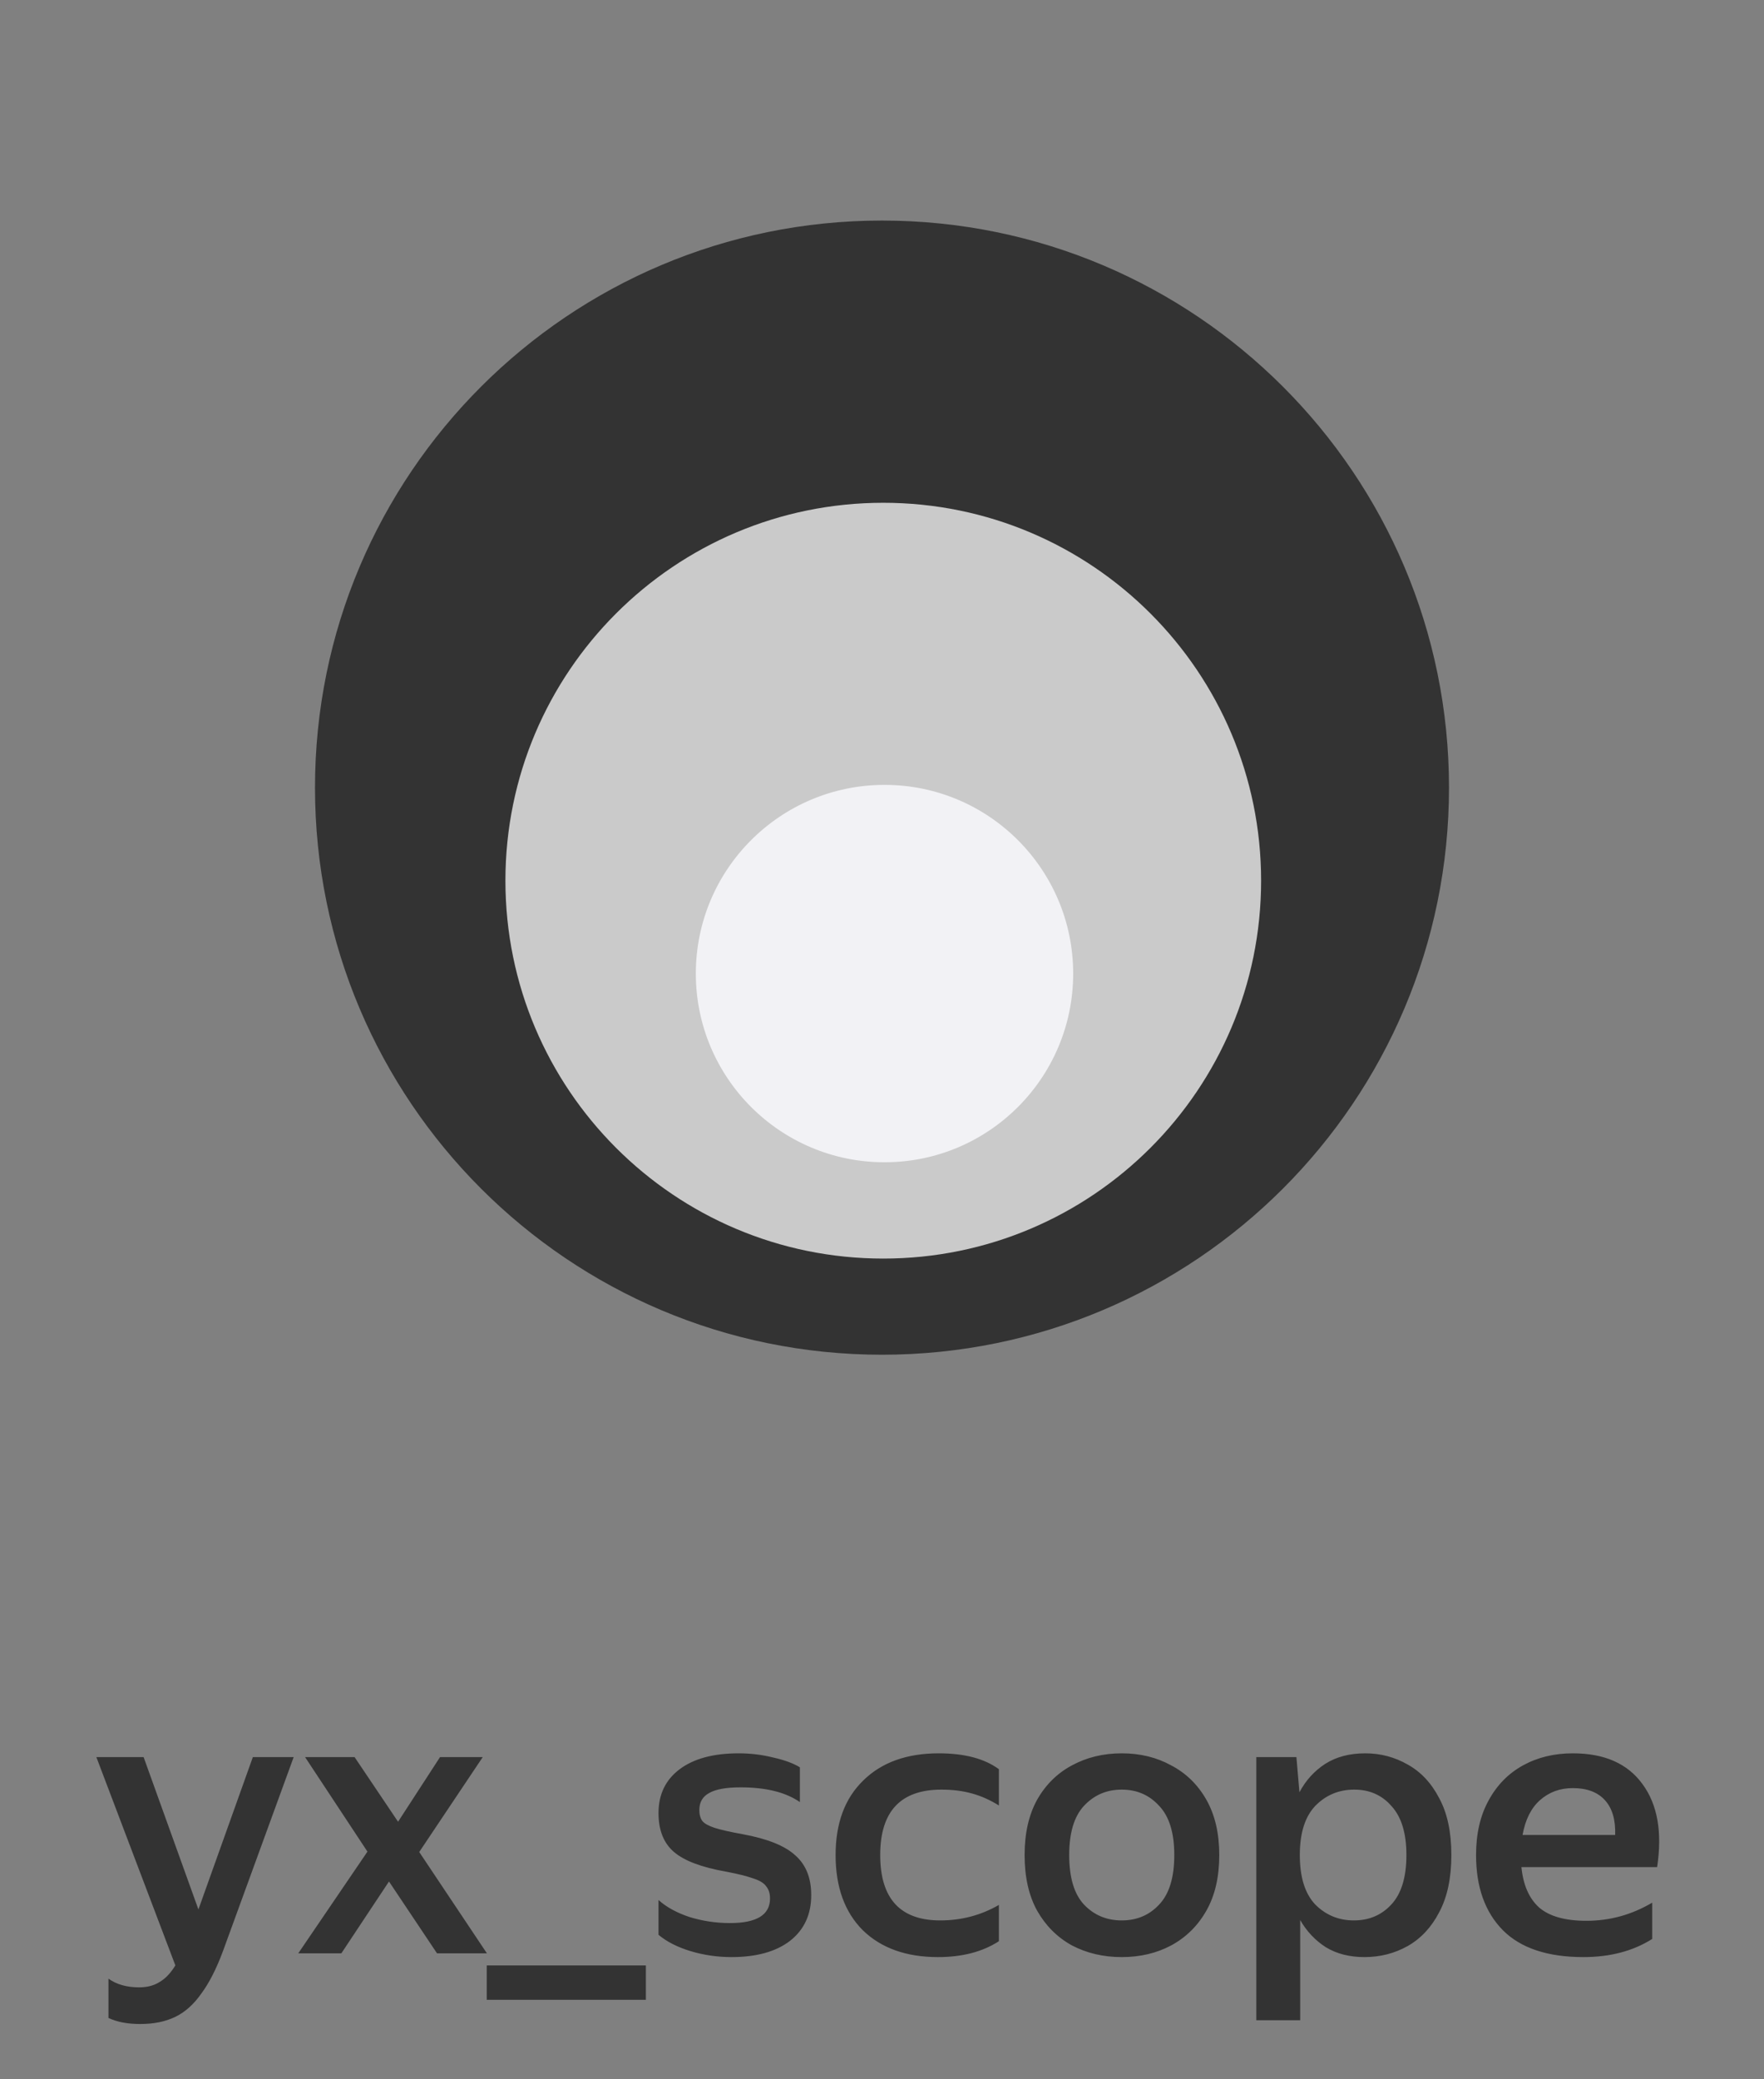
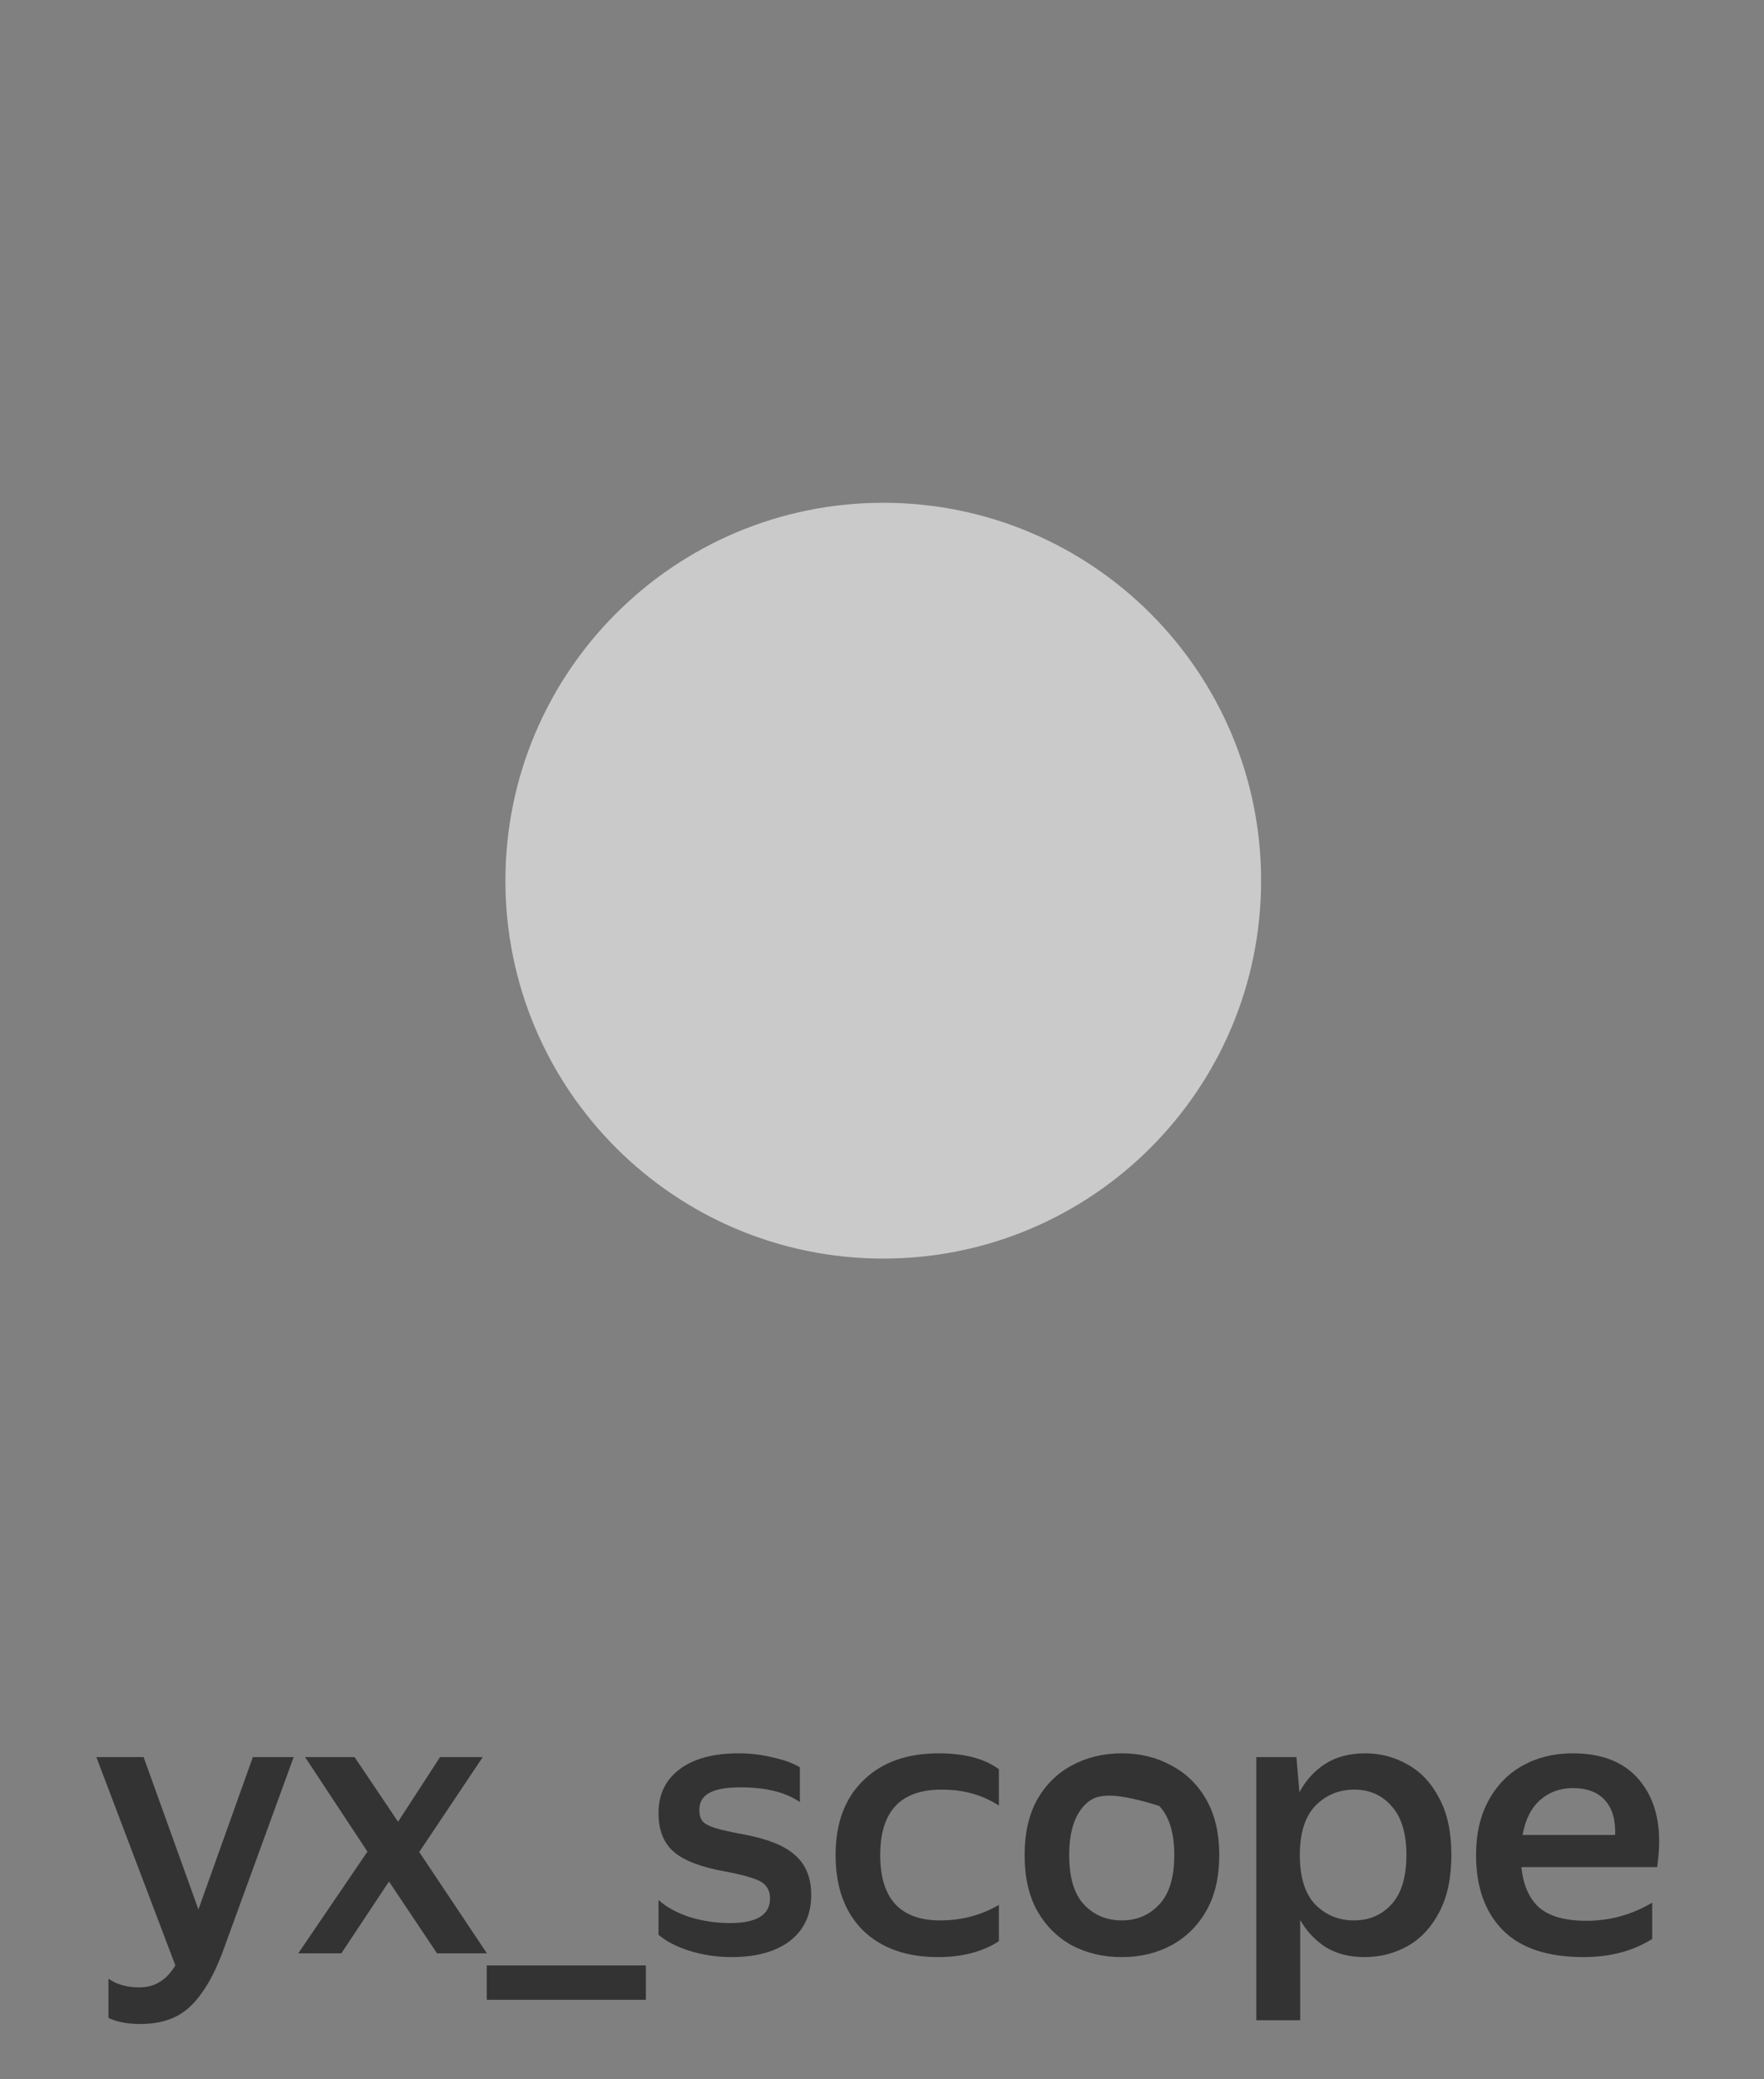
<svg xmlns="http://www.w3.org/2000/svg" width="56" height="66" viewBox="0 0 56 66" fill="none">
  <rect x="0" y="0" width="56" height="66" fill="#808080" stroke="none" />
-   <path d="M28 43.001C37.941 43.001 46 34.942 46 25.001C46 15.06 37.941 7.001 28 7.001C18.059 7.001 10 15.06 10 25.001C10 34.942 18.059 43.001 28 43.001Z" fill="#333333" />
  <path d="M28.04 39.949C34.664 39.949 40.035 34.578 40.035 27.954C40.035 21.329 34.664 15.959 28.04 15.959C21.415 15.959 16.045 21.329 16.045 27.954C16.045 34.578 21.415 39.949 28.04 39.949Z" fill="#CACACA" />
-   <path d="M28.08 36.892C31.388 36.892 34.069 34.211 34.069 30.903C34.069 27.595 31.388 24.913 28.08 24.913C24.772 24.913 22.09 27.595 22.09 30.903C22.09 34.211 24.772 36.892 28.08 36.892Z" fill="#F2F2F5" />
-   <path d="M4.451 64.245C4.051 64.245 3.715 64.181 3.443 64.053V62.805C3.699 62.989 4.023 63.081 4.415 63.081C4.671 63.081 4.887 63.025 5.063 62.913C5.247 62.809 5.415 62.633 5.567 62.385L3.059 55.773H4.559L6.299 60.609L8.027 55.773H9.323L7.079 61.929C6.871 62.489 6.643 62.937 6.395 63.273C6.155 63.617 5.879 63.865 5.567 64.017C5.255 64.169 4.883 64.245 4.451 64.245ZM9.685 55.773H11.257L12.637 57.825L13.969 55.773H15.325L13.309 58.785L15.457 62.001H13.873L12.349 59.721L10.837 62.001H9.469L11.665 58.773L9.685 55.773ZM15.452 63.477V62.385H20.504V63.477H15.452ZM23.221 62.121C22.773 62.121 22.337 62.057 21.913 61.929C21.497 61.801 21.161 61.629 20.905 61.413V60.309C21.153 60.533 21.481 60.713 21.889 60.849C22.305 60.977 22.733 61.041 23.173 61.041C24.021 61.041 24.445 60.781 24.445 60.261C24.445 60.101 24.405 59.973 24.325 59.877C24.253 59.773 24.117 59.689 23.917 59.625C23.717 59.553 23.429 59.481 23.053 59.409C22.277 59.273 21.725 59.065 21.397 58.785C21.069 58.505 20.905 58.093 20.905 57.549C20.905 56.957 21.129 56.493 21.577 56.157C22.025 55.821 22.649 55.653 23.449 55.653C23.825 55.653 24.189 55.697 24.541 55.785C24.901 55.865 25.185 55.969 25.393 56.097V57.201C24.945 56.889 24.317 56.733 23.509 56.733C23.053 56.733 22.721 56.793 22.513 56.913C22.305 57.025 22.201 57.205 22.201 57.453C22.201 57.597 22.233 57.713 22.297 57.801C22.361 57.881 22.489 57.953 22.681 58.017C22.881 58.081 23.181 58.149 23.581 58.221C24.365 58.365 24.921 58.589 25.249 58.893C25.585 59.189 25.753 59.609 25.753 60.153C25.753 60.769 25.529 61.253 25.081 61.605C24.633 61.949 24.013 62.121 23.221 62.121ZM29.779 62.121C28.771 62.121 27.975 61.837 27.391 61.269C26.815 60.693 26.527 59.897 26.527 58.881C26.527 57.873 26.819 57.085 27.403 56.517C27.987 55.941 28.787 55.653 29.803 55.653C30.619 55.653 31.255 55.821 31.711 56.157V57.309C31.431 57.133 31.143 57.005 30.847 56.925C30.559 56.845 30.239 56.805 29.887 56.805C28.591 56.805 27.943 57.497 27.943 58.881C27.943 60.265 28.579 60.957 29.851 60.957C30.523 60.957 31.143 60.793 31.711 60.465V61.617C31.191 61.953 30.547 62.121 29.779 62.121ZM35.611 62.121C35.027 62.121 34.499 61.997 34.027 61.749C33.563 61.493 33.195 61.125 32.923 60.645C32.659 60.165 32.527 59.577 32.527 58.881C32.527 58.193 32.659 57.609 32.923 57.129C33.195 56.649 33.563 56.285 34.027 56.037C34.499 55.781 35.027 55.653 35.611 55.653C36.195 55.653 36.719 55.781 37.183 56.037C37.655 56.285 38.027 56.649 38.299 57.129C38.571 57.609 38.707 58.193 38.707 58.881C38.707 59.577 38.571 60.165 38.299 60.645C38.027 61.125 37.655 61.493 37.183 61.749C36.719 61.997 36.195 62.121 35.611 62.121ZM35.611 60.957C36.091 60.957 36.487 60.789 36.799 60.453C37.119 60.117 37.279 59.593 37.279 58.881C37.279 58.177 37.119 57.657 36.799 57.321C36.487 56.977 36.091 56.805 35.611 56.805C35.131 56.805 34.731 56.977 34.411 57.321C34.099 57.657 33.943 58.177 33.943 58.881C33.943 59.593 34.099 60.117 34.411 60.453C34.731 60.789 35.131 60.957 35.611 60.957ZM39.883 55.773H41.156L41.252 56.889C41.452 56.513 41.724 56.213 42.068 55.989C42.419 55.765 42.843 55.653 43.34 55.653C43.828 55.653 44.279 55.773 44.696 56.013C45.111 56.245 45.444 56.601 45.691 57.081C45.947 57.553 46.075 58.153 46.075 58.881C46.075 59.609 45.947 60.213 45.691 60.693C45.444 61.173 45.108 61.533 44.684 61.773C44.267 62.005 43.812 62.121 43.316 62.121C42.843 62.121 42.435 62.017 42.092 61.809C41.755 61.593 41.483 61.305 41.276 60.945V64.125H39.883V55.773ZM44.648 58.881C44.648 58.193 44.492 57.677 44.179 57.333C43.876 56.981 43.48 56.805 42.992 56.805C42.504 56.805 42.092 56.977 41.755 57.321C41.428 57.665 41.264 58.185 41.264 58.881C41.264 59.585 41.428 60.109 41.755 60.453C42.092 60.789 42.499 60.957 42.98 60.957C43.468 60.957 43.867 60.785 44.179 60.441C44.492 60.097 44.648 59.577 44.648 58.881ZM50.267 62.121C49.131 62.121 48.279 61.837 47.711 61.269C47.143 60.693 46.859 59.897 46.859 58.881C46.859 58.209 46.991 57.633 47.255 57.153C47.519 56.665 47.883 56.293 48.347 56.037C48.811 55.781 49.339 55.653 49.931 55.653C50.931 55.653 51.667 55.977 52.139 56.625C52.619 57.273 52.775 58.153 52.607 59.265H48.299C48.355 59.833 48.543 60.261 48.863 60.549C49.191 60.829 49.691 60.969 50.363 60.969C51.107 60.969 51.803 60.777 52.451 60.393V61.545C51.843 61.929 51.115 62.121 50.267 62.121ZM49.931 56.757C49.523 56.757 49.175 56.885 48.887 57.141C48.607 57.389 48.423 57.757 48.335 58.245H51.275C51.291 57.765 51.183 57.397 50.951 57.141C50.719 56.885 50.379 56.757 49.931 56.757Z" fill="#333333" />
+   <path d="M4.451 64.245C4.051 64.245 3.715 64.181 3.443 64.053V62.805C3.699 62.989 4.023 63.081 4.415 63.081C4.671 63.081 4.887 63.025 5.063 62.913C5.247 62.809 5.415 62.633 5.567 62.385L3.059 55.773H4.559L6.299 60.609L8.027 55.773H9.323L7.079 61.929C6.871 62.489 6.643 62.937 6.395 63.273C6.155 63.617 5.879 63.865 5.567 64.017C5.255 64.169 4.883 64.245 4.451 64.245ZM9.685 55.773H11.257L12.637 57.825L13.969 55.773H15.325L13.309 58.785L15.457 62.001H13.873L12.349 59.721L10.837 62.001H9.469L11.665 58.773L9.685 55.773ZM15.452 63.477V62.385H20.504V63.477H15.452ZM23.221 62.121C22.773 62.121 22.337 62.057 21.913 61.929C21.497 61.801 21.161 61.629 20.905 61.413V60.309C21.153 60.533 21.481 60.713 21.889 60.849C22.305 60.977 22.733 61.041 23.173 61.041C24.021 61.041 24.445 60.781 24.445 60.261C24.445 60.101 24.405 59.973 24.325 59.877C24.253 59.773 24.117 59.689 23.917 59.625C23.717 59.553 23.429 59.481 23.053 59.409C22.277 59.273 21.725 59.065 21.397 58.785C21.069 58.505 20.905 58.093 20.905 57.549C20.905 56.957 21.129 56.493 21.577 56.157C22.025 55.821 22.649 55.653 23.449 55.653C23.825 55.653 24.189 55.697 24.541 55.785C24.901 55.865 25.185 55.969 25.393 56.097V57.201C24.945 56.889 24.317 56.733 23.509 56.733C23.053 56.733 22.721 56.793 22.513 56.913C22.305 57.025 22.201 57.205 22.201 57.453C22.201 57.597 22.233 57.713 22.297 57.801C22.361 57.881 22.489 57.953 22.681 58.017C22.881 58.081 23.181 58.149 23.581 58.221C24.365 58.365 24.921 58.589 25.249 58.893C25.585 59.189 25.753 59.609 25.753 60.153C25.753 60.769 25.529 61.253 25.081 61.605C24.633 61.949 24.013 62.121 23.221 62.121ZM29.779 62.121C28.771 62.121 27.975 61.837 27.391 61.269C26.815 60.693 26.527 59.897 26.527 58.881C26.527 57.873 26.819 57.085 27.403 56.517C27.987 55.941 28.787 55.653 29.803 55.653C30.619 55.653 31.255 55.821 31.711 56.157V57.309C31.431 57.133 31.143 57.005 30.847 56.925C30.559 56.845 30.239 56.805 29.887 56.805C28.591 56.805 27.943 57.497 27.943 58.881C27.943 60.265 28.579 60.957 29.851 60.957C30.523 60.957 31.143 60.793 31.711 60.465V61.617C31.191 61.953 30.547 62.121 29.779 62.121ZM35.611 62.121C35.027 62.121 34.499 61.997 34.027 61.749C33.563 61.493 33.195 61.125 32.923 60.645C32.659 60.165 32.527 59.577 32.527 58.881C32.527 58.193 32.659 57.609 32.923 57.129C33.195 56.649 33.563 56.285 34.027 56.037C34.499 55.781 35.027 55.653 35.611 55.653C36.195 55.653 36.719 55.781 37.183 56.037C37.655 56.285 38.027 56.649 38.299 57.129C38.571 57.609 38.707 58.193 38.707 58.881C38.707 59.577 38.571 60.165 38.299 60.645C38.027 61.125 37.655 61.493 37.183 61.749C36.719 61.997 36.195 62.121 35.611 62.121ZM35.611 60.957C36.091 60.957 36.487 60.789 36.799 60.453C37.119 60.117 37.279 59.593 37.279 58.881C37.279 58.177 37.119 57.657 36.799 57.321C35.131 56.805 34.731 56.977 34.411 57.321C34.099 57.657 33.943 58.177 33.943 58.881C33.943 59.593 34.099 60.117 34.411 60.453C34.731 60.789 35.131 60.957 35.611 60.957ZM39.883 55.773H41.156L41.252 56.889C41.452 56.513 41.724 56.213 42.068 55.989C42.419 55.765 42.843 55.653 43.34 55.653C43.828 55.653 44.279 55.773 44.696 56.013C45.111 56.245 45.444 56.601 45.691 57.081C45.947 57.553 46.075 58.153 46.075 58.881C46.075 59.609 45.947 60.213 45.691 60.693C45.444 61.173 45.108 61.533 44.684 61.773C44.267 62.005 43.812 62.121 43.316 62.121C42.843 62.121 42.435 62.017 42.092 61.809C41.755 61.593 41.483 61.305 41.276 60.945V64.125H39.883V55.773ZM44.648 58.881C44.648 58.193 44.492 57.677 44.179 57.333C43.876 56.981 43.48 56.805 42.992 56.805C42.504 56.805 42.092 56.977 41.755 57.321C41.428 57.665 41.264 58.185 41.264 58.881C41.264 59.585 41.428 60.109 41.755 60.453C42.092 60.789 42.499 60.957 42.98 60.957C43.468 60.957 43.867 60.785 44.179 60.441C44.492 60.097 44.648 59.577 44.648 58.881ZM50.267 62.121C49.131 62.121 48.279 61.837 47.711 61.269C47.143 60.693 46.859 59.897 46.859 58.881C46.859 58.209 46.991 57.633 47.255 57.153C47.519 56.665 47.883 56.293 48.347 56.037C48.811 55.781 49.339 55.653 49.931 55.653C50.931 55.653 51.667 55.977 52.139 56.625C52.619 57.273 52.775 58.153 52.607 59.265H48.299C48.355 59.833 48.543 60.261 48.863 60.549C49.191 60.829 49.691 60.969 50.363 60.969C51.107 60.969 51.803 60.777 52.451 60.393V61.545C51.843 61.929 51.115 62.121 50.267 62.121ZM49.931 56.757C49.523 56.757 49.175 56.885 48.887 57.141C48.607 57.389 48.423 57.757 48.335 58.245H51.275C51.291 57.765 51.183 57.397 50.951 57.141C50.719 56.885 50.379 56.757 49.931 56.757Z" fill="#333333" />
</svg>